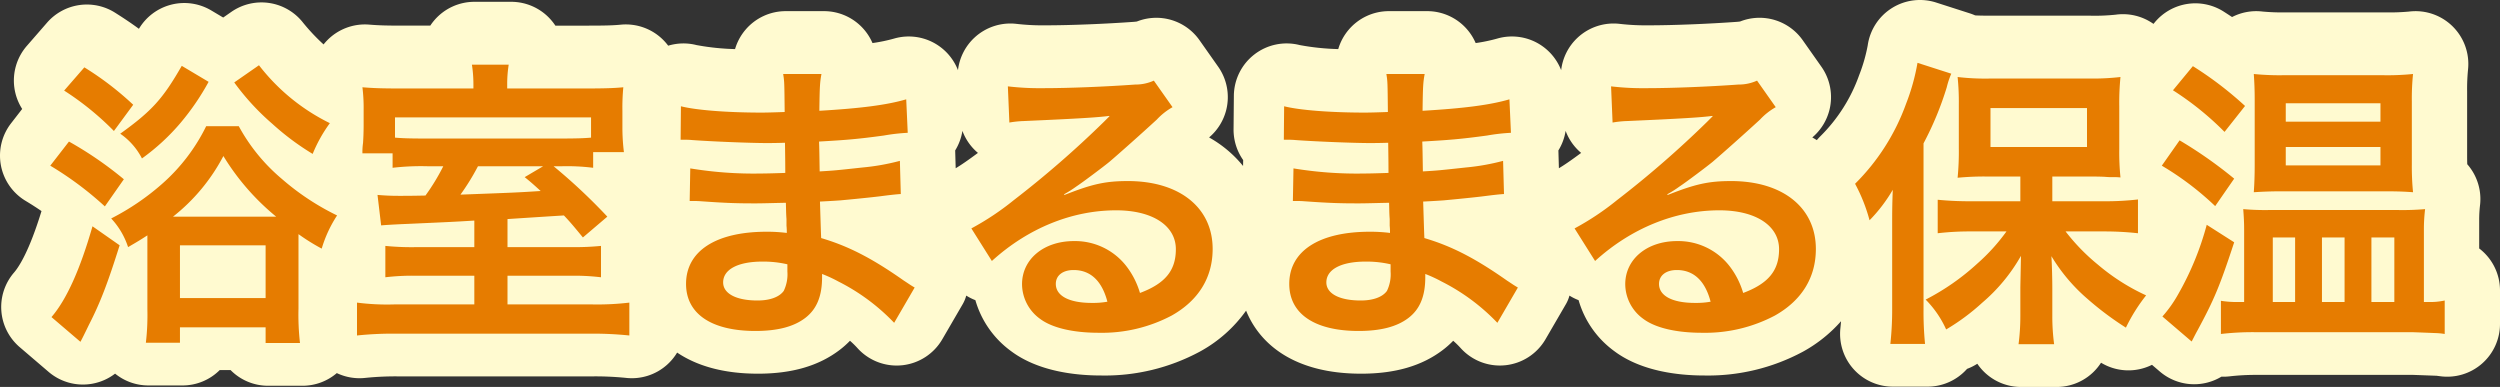
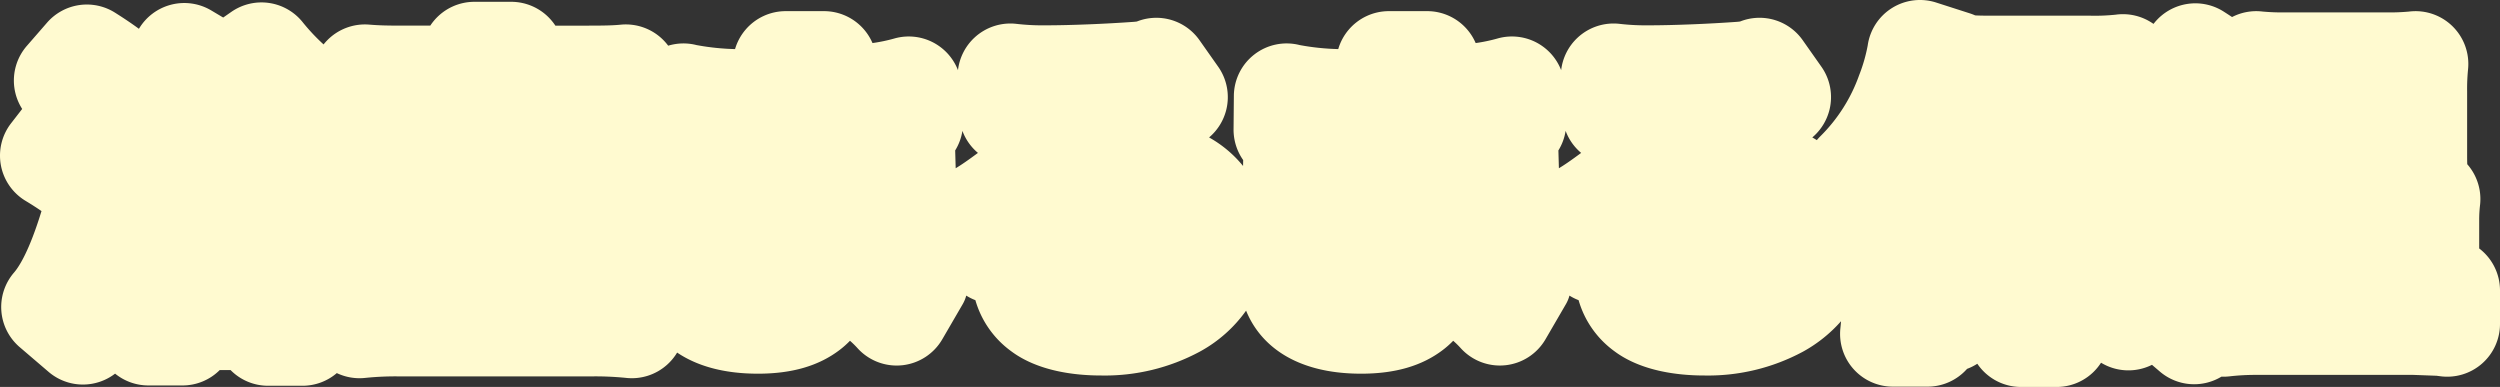
<svg xmlns="http://www.w3.org/2000/svg" width="497.34" height="76.98" viewBox="0 0 497.34 76.98">
  <rect x="0" y="0" width="497.34" height="76.98" fill="#333333" stroke="none" />
  <g transform="translate(-741.98 -7825.635)">
    <path d="M160.62,15.42h-7.08a10.5,10.5,0,0,1-8.7-4.617l-.3.181a10.5,10.5,0,0,1-1.741.838l-.076.084a10.5,10.5,0,0,1-7.785,3.454h-6.9A10.5,10.5,0,0,1,117.592,3.815c.052-.515.1-1,.135-1.471a28.234,28.234,0,0,1-7.525,6.03A39.857,39.857,0,0,1,90.54,13.14c-5.228,0-12.584-.843-17.94-4.86A19.037,19.037,0,0,1,65.518-1.845,10.5,10.5,0,0,1,63.7-2.755a6.877,6.877,0,0,1-.686,1.671l-4.08,7.02A10.5,10.5,0,0,1,42.048,7.675a17.834,17.834,0,0,0-1.475-1.444A18.139,18.139,0,0,1,38.53,8.047c-4.173,3.185-9.5,4.733-16.27,4.733C9.036,12.78,2.1,6.965-.628.237A27.3,27.3,0,0,1-9.8,8.374,39.857,39.857,0,0,1-29.46,13.14c-5.228,0-12.584-.843-17.94-4.86A19.037,19.037,0,0,1-54.482-1.845,10.5,10.5,0,0,1-56.3-2.755a6.877,6.877,0,0,1-.686,1.671l-4.08,7.02a10.5,10.5,0,0,1-8,5.169,10.5,10.5,0,0,1-8.888-3.43,17.835,17.835,0,0,0-1.475-1.444A18.14,18.14,0,0,1-81.47,8.047c-4.173,3.185-9.5,4.733-16.27,4.733-7.034,0-12.288-1.645-16.076-4.2a10.5,10.5,0,0,1-2.013,2.433,10.5,10.5,0,0,1-8.183,2.6,61.533,61.533,0,0,0-7.028-.292H-168.9a59.146,59.146,0,0,0-6.873.288,10.5,10.5,0,0,1-5.742-.948,10.5,10.5,0,0,1-6.825,2.52h-6.84a10.468,10.468,0,0,1-7.469-3.12h-2.162a10.467,10.467,0,0,1-7.409,3.06H-219a10.5,10.5,0,0,1-6.624-2.353,10.5,10.5,0,0,1-4.6,2.017,10.5,10.5,0,0,1-8.621-2.36L-244.6,7.5A10.5,10.5,0,0,1-248.249.32a10.5,10.5,0,0,1,2.517-7.655c1.029-1.194,3.05-4.338,5.467-12.233-.988-.682-2.019-1.341-3.176-2.039a10.5,10.5,0,0,1-4.9-7.066,10.5,10.5,0,0,1,2.022-8.358l2.212-2.854a10.5,10.5,0,0,1-1.554-4.222,10.5,10.5,0,0,1,2.481-8.325l4.02-4.62a10.5,10.5,0,0,1,13.523-1.988c1.783,1.125,3.308,2.149,4.755,3.211a10.5,10.5,0,0,1,6.361-4.787,10.5,10.5,0,0,1,8.034,1.136l2.368,1.41,1.626-1.13a10.5,10.5,0,0,1,14.074,1.917,40.2,40.2,0,0,0,4.27,4.564q.315-.4.671-.768a10.5,10.5,0,0,1,8.43-3.175c1.907.159,3.549.2,6.568.2h5.561a10.5,10.5,0,0,1,.823-1.092A10.5,10.5,0,0,1-154.14-61.2h7.32a10.5,10.5,0,0,1,7.983,3.679,10.508,10.508,0,0,1,.8,1.061h6.461c3.222,0,4.938-.035,6.549-.191a10.5,10.5,0,0,1,8.4,2.991,10.5,10.5,0,0,1,1.034,1.19,10.5,10.5,0,0,1,5.632-.124,47.968,47.968,0,0,0,7.67.8,10.5,10.5,0,0,1,2.087-3.861,10.5,10.5,0,0,1,7.99-3.687h7.62a10.5,10.5,0,0,1,8.072,3.785,10.5,10.5,0,0,1,1.572,2.564,32.757,32.757,0,0,0,4.269-.887,10.5,10.5,0,0,1,9.053,1.537,10.5,10.5,0,0,1,3.684,4.747,10.5,10.5,0,0,1,3.29-6.485,10.5,10.5,0,0,1,8.366-2.729,45.165,45.165,0,0,0,5.853.288c4.889,0,11.905-.29,17.484-.693l.588-.061A10.5,10.5,0,0,1-9.9-53.568l3.72,5.28a10.5,10.5,0,0,1,1.628,8.493,10.5,10.5,0,0,1-3.436,5.576A23.549,23.549,0,0,1-1.23-28.541l.022-1.177A10.5,10.5,0,0,1-3.12-35.855l.06-6.66A10.5,10.5,0,0,1,1.035-50.74a10.5,10.5,0,0,1,9-1.855,47.967,47.967,0,0,0,7.67.8,10.5,10.5,0,0,1,2.087-3.861,10.5,10.5,0,0,1,7.99-3.687H35.4a10.5,10.5,0,0,1,8.072,3.785,10.5,10.5,0,0,1,1.572,2.564,32.757,32.757,0,0,0,4.269-.887,10.5,10.5,0,0,1,9.053,1.537,10.5,10.5,0,0,1,3.684,4.747,10.5,10.5,0,0,1,3.29-6.485,10.5,10.5,0,0,1,8.366-2.729,45.165,45.165,0,0,0,5.853.288c4.889,0,11.905-.29,17.484-.693l.588-.061A10.5,10.5,0,0,1,110.1-53.568l3.72,5.28a10.5,10.5,0,0,1,1.628,8.493,10.5,10.5,0,0,1-3.436,5.576q.46.261.9.537a10.545,10.545,0,0,1,.727-.794,32.286,32.286,0,0,0,7.7-12.152,32.1,32.1,0,0,0,1.7-5.918,10.5,10.5,0,0,1,4.826-7.417,10.5,10.5,0,0,1,8.781-1.094l6.72,2.16a10.5,10.5,0,0,1,1.05.4c.946.051,2.061.056,3.657.056h19.14a39.431,39.431,0,0,0,5.165-.2,10.5,10.5,0,0,1,7.507,1.836l.228-.276a10.5,10.5,0,0,1,13.777-2.15c.569.366,1.109.718,1.627,1.061a10.5,10.5,0,0,1,6.066-1.094,42.173,42.173,0,0,0,4.869.165H225.9a41.688,41.688,0,0,0,4.869-.165,10.5,10.5,0,0,1,8.59,2.916,10.5,10.5,0,0,1,3.112,8.521,39.23,39.23,0,0,0-.191,4.449v12.6c0,.7.007,1.312.025,1.886a10.5,10.5,0,0,1,2.559,8.014,24.9,24.9,0,0,0-.184,3.12v5.625q.129.1.256.2A10.5,10.5,0,0,1,248.82-3.78V2.88a10.5,10.5,0,0,1-11.985,10.394l-.642-.083-4.788-.178L200.4,13.02a45.173,45.173,0,0,0-5.373.288,10.508,10.508,0,0,1-1.626.064,10.5,10.5,0,0,1-12.247-1.014l-1.568-1.341a10.5,10.5,0,0,1-10.133-.42,10.5,10.5,0,0,1-8.833,4.823ZM-58.5-31.634l.1,3.544c1.07-.633,2.483-1.608,4.426-3.052a10.5,10.5,0,0,1-3.087-4.382A10.444,10.444,0,0,1-58.5-31.634Zm120,0,.1,3.544c1.07-.633,2.483-1.608,4.426-3.052a10.5,10.5,0,0,1-3.087-4.382A10.444,10.444,0,0,1,61.5-31.634Z" transform="translate(990.5 7887.195)" fill="#fffad0" />
-     <path d="M-218.7-2.04a47.977,47.977,0,0,1-.3,6.66h6.78V1.56h17.04V4.68h6.84a49.313,49.313,0,0,1-.3-6.84V-16.98a40.921,40.921,0,0,0,4.62,2.88,24.832,24.832,0,0,1,3.06-6.6,49.84,49.84,0,0,1-10.98-7.26,36.359,36.359,0,0,1-8.58-10.5H-207a36.9,36.9,0,0,1-8.82,11.52A48.872,48.872,0,0,1-225.9-20.1a15.267,15.267,0,0,1,3.36,5.7c1.86-1.08,2.46-1.44,3.84-2.34v14.7Zm5.1-18.42a37.445,37.445,0,0,0,10.02-12.06,47.537,47.537,0,0,0,10.5,12.06Zm1.38,5.7h17.04v10.5h-17.04Zm-23.04-30.78a56.967,56.967,0,0,1,9.9,8.04l3.84-5.22a60.543,60.543,0,0,0-9.72-7.44Zm-2.76,14.94a66.256,66.256,0,0,1,10.86,8.1l3.78-5.4a72.759,72.759,0,0,0-10.92-7.5Zm8.4,12.06c-2.46,8.58-5.16,14.58-8.16,18.06l5.76,4.92c.24-.42.78-1.5,1.68-3.36,2.28-4.44,3.78-8.4,6.12-15.84Zm28.2-28.62a48.546,48.546,0,0,0,7.56,8.22,51.908,51.908,0,0,0,8.04,6,28.766,28.766,0,0,1,3.42-6.12,40.121,40.121,0,0,1-14.1-11.52Zm-10.44-3.3c-3.72,6.48-5.88,8.94-12.24,13.5a13.379,13.379,0,0,1,4.32,4.92,42.559,42.559,0,0,0,7.68-7.08,49.027,49.027,0,0,0,5.58-8.16Zm58.2,36.06h-11.28a53.288,53.288,0,0,1-6.42-.24V-8.4a44.874,44.874,0,0,1,6.3-.3h11.4V-3h-15.9A46.82,46.82,0,0,1-177-3.36V3.18a68.81,68.81,0,0,1,8.1-.36h37.86a71.141,71.141,0,0,1,8.22.36V-3.36a54.237,54.237,0,0,1-7.44.36h-16.8V-8.7h12.42a44.045,44.045,0,0,1,6.18.3v-6.24a53.473,53.473,0,0,1-6.06.24h-12.54v-5.58c7.38-.48,7.38-.48,11.22-.72,1.2,1.26,1.86,2.04,3.78,4.38l4.86-4.14a113.852,113.852,0,0,0-10.68-10.02h1.38a41.64,41.64,0,0,1,6.48.3V-33.3h6.12a39.349,39.349,0,0,1-.3-4.92v-3.3a43.216,43.216,0,0,1,.18-4.68c-1.86.18-3.84.24-7.56.24h-15.54v-.84a24.56,24.56,0,0,1,.3-3.9h-7.32a25.764,25.764,0,0,1,.3,3.9v.84h-14.64c-3.42,0-5.28-.06-7.44-.24a33.594,33.594,0,0,1,.24,4.44v3.06c0,1.44-.06,2.82-.12,3.6a12.341,12.341,0,0,0-.12,2.04h6v2.88a48.9,48.9,0,0,1,7.2-.3h2.88a41.879,41.879,0,0,1-3.54,5.82c-2.7.06-4.08.06-5.16.06-1.86,0-2.82-.06-4.38-.18l.72,6.06c.6-.06,2.4-.18,5.28-.3,9.36-.42,9.36-.42,13.26-.66Zm23.22-21.78c-1.32.12-2.82.18-6.24.18h-26.76c-3.18,0-4.62-.06-6-.18V-40.2h39Zm-9.54,5.7-3.66,2.16c1.56,1.26,1.98,1.68,3.18,2.76-4.74.3-4.74.3-15.96.72a45.382,45.382,0,0,0,3.48-5.64ZM-66.06-6.36c-.84-.48-1.14-.72-2.16-1.38-6.48-4.56-11.16-6.9-16.44-8.46-.06-1.44-.06-1.44-.24-7.26,2.34-.12,3.24-.18,4.08-.24,4.5-.42,7.2-.72,8.1-.84,1.38-.18,2.88-.36,3.9-.42l-.18-6.6a44.4,44.4,0,0,1-7.44,1.32c-5.52.6-5.52.6-8.52.78-.06-3.72-.06-4.44-.12-5.94,5.28-.3,7.62-.48,12.9-1.2a37.53,37.53,0,0,1,4.74-.54l-.3-6.66c-3.9,1.14-9.12,1.8-17.28,2.28.06-4.92.12-5.7.42-7.32h-7.62c.24,1.5.24,1.56.3,7.56-1.5.06-3.54.12-4.5.12-6.9,0-13.08-.48-16.14-1.26l-.06,6.66h.96c.18,0,.66,0,1.32.06,4.02.3,11.76.6,14.7.6.9,0,1.86,0,3.78-.06.06,3.42.06,5.46.06,6-1.68.06-3.72.12-4.92.12a77.368,77.368,0,0,1-13.98-1.02l-.12,6.48c.9,0,1.5,0,2.28.06,4.98.36,7.2.42,10.86.42,1.26,0,3.12-.06,6-.12.06,2.4.06,2.4.12,3.24v1.32a11.562,11.562,0,0,1,.06,1.44,31.348,31.348,0,0,0-4.02-.24c-10.08,0-16.02,3.84-16.02,10.38,0,5.94,5.04,9.36,13.8,9.36,4.38,0,7.62-.84,9.9-2.58s3.36-4.32,3.36-8.1v-.66a26.7,26.7,0,0,1,3.24,1.5A40.485,40.485,0,0,1-70.14.66Zm-25.32-4.62v1.44A7.606,7.606,0,0,1-92.1-5.7c-.84,1.2-2.7,1.92-5.22,1.92-4.26,0-6.84-1.38-6.84-3.6,0-2.58,2.94-4.14,7.8-4.14A21.058,21.058,0,0,1-91.38-10.98ZM-36.36-24.9a23.55,23.55,0,0,0,2.46-1.56c1.2-.78,5.52-4.02,6.6-4.92,2.04-1.74,6.42-5.64,9.42-8.4a12.861,12.861,0,0,1,3.12-2.46l-3.72-5.28a8.841,8.841,0,0,1-3.72.78c-5.82.42-13.14.72-18.24.72a54.264,54.264,0,0,1-7.08-.36l.3,7.2a20.24,20.24,0,0,1,2.88-.3c10.86-.48,14.7-.72,16.98-1.02l.06.06-1.08,1.08a200.342,200.342,0,0,1-17.94,15.6,53.96,53.96,0,0,1-8.46,5.64l4.08,6.48c7.2-6.54,15.96-10.08,24.72-10.08,7.26,0,11.88,3.06,11.88,7.74,0,4.26-2.16,6.84-7.14,8.7A16.136,16.136,0,0,0-24-10.68,12.914,12.914,0,0,0-34.38-15.6c-6,0-10.32,3.6-10.32,8.58a8.564,8.564,0,0,0,3.6,6.9c2.4,1.8,6.6,2.76,11.64,2.76A29.685,29.685,0,0,0-14.94-.78c5.34-3,8.16-7.56,8.16-13.26,0-8.22-6.6-13.5-16.86-13.5-4.5,0-7.14.6-12.6,2.76Zm8.64,21.36a16.24,16.24,0,0,1-3.12.24c-4.44,0-7.14-1.38-7.14-3.78,0-1.68,1.38-2.76,3.54-2.76C-31.08-9.84-28.8-7.68-27.72-3.54ZM53.94-6.36c-.84-.48-1.14-.72-2.16-1.38-6.48-4.56-11.16-6.9-16.44-8.46-.06-1.44-.06-1.44-.24-7.26,2.34-.12,3.24-.18,4.08-.24,4.5-.42,7.2-.72,8.1-.84,1.38-.18,2.88-.36,3.9-.42L51-31.56a44.4,44.4,0,0,1-7.44,1.32c-5.52.6-5.52.6-8.52.78-.06-3.72-.06-4.44-.12-5.94,5.28-.3,7.62-.48,12.9-1.2a37.53,37.53,0,0,1,4.74-.54l-.3-6.66c-3.9,1.14-9.12,1.8-17.28,2.28.06-4.92.12-5.7.42-7.32H27.78c.24,1.5.24,1.56.3,7.56-1.5.06-3.54.12-4.5.12-6.9,0-13.08-.48-16.14-1.26l-.06,6.66h.96c.18,0,.66,0,1.32.06,4.02.3,11.76.6,14.7.6.9,0,1.86,0,3.78-.06.06,3.42.06,5.46.06,6-1.68.06-3.72.12-4.92.12A77.368,77.368,0,0,1,9.3-30.06l-.12,6.48c.9,0,1.5,0,2.28.06,4.98.36,7.2.42,10.86.42,1.26,0,3.12-.06,6-.12.06,2.4.06,2.4.12,3.24v1.32a11.561,11.561,0,0,1,.06,1.44,31.348,31.348,0,0,0-4.02-.24C14.4-17.46,8.46-13.62,8.46-7.08c0,5.94,5.04,9.36,13.8,9.36,4.38,0,7.62-.84,9.9-2.58s3.36-4.32,3.36-8.1v-.66a26.7,26.7,0,0,1,3.24,1.5A40.485,40.485,0,0,1,49.86.66ZM28.62-10.98v1.44A7.606,7.606,0,0,1,27.9-5.7c-.84,1.2-2.7,1.92-5.22,1.92-4.26,0-6.84-1.38-6.84-3.6,0-2.58,2.94-4.14,7.8-4.14A21.058,21.058,0,0,1,28.62-10.98ZM83.64-24.9a23.55,23.55,0,0,0,2.46-1.56c1.2-.78,5.52-4.02,6.6-4.92,2.04-1.74,6.42-5.64,9.42-8.4a12.861,12.861,0,0,1,3.12-2.46l-3.72-5.28a8.841,8.841,0,0,1-3.72.78c-5.82.42-13.14.72-18.24.72a54.264,54.264,0,0,1-7.08-.36l.3,7.2a20.24,20.24,0,0,1,2.88-.3c10.86-.48,14.7-.72,16.98-1.02l.06.06-1.08,1.08a200.342,200.342,0,0,1-17.94,15.6,53.96,53.96,0,0,1-8.46,5.64l4.08,6.48c7.2-6.54,15.96-10.08,24.72-10.08,7.26,0,11.88,3.06,11.88,7.74,0,4.26-2.16,6.84-7.14,8.7A16.136,16.136,0,0,0,96-10.68,12.914,12.914,0,0,0,85.62-15.6c-6,0-10.32,3.6-10.32,8.58a8.564,8.564,0,0,0,3.6,6.9c2.4,1.8,6.6,2.76,11.64,2.76A29.685,29.685,0,0,0,105.06-.78c5.34-3,8.16-7.56,8.16-13.26,0-8.22-6.6-13.5-16.86-13.5-4.5,0-7.14.6-12.6,2.76ZM92.28-3.54a16.24,16.24,0,0,1-3.12.24c-4.44,0-7.14-1.38-7.14-3.78,0-1.68,1.38-2.76,3.54-2.76C88.92-9.84,91.2-7.68,92.28-3.54ZM153.9-23.52H144c-2.7,0-4.62-.12-6.54-.3v6.66a54.363,54.363,0,0,1,6.54-.36h7.14a38.058,38.058,0,0,1-5.76,6.36,46.894,46.894,0,0,1-10.32,7.2,20.168,20.168,0,0,1,4.08,5.94,42.807,42.807,0,0,0,7.2-5.34,34.56,34.56,0,0,0,7.68-9.3c-.06,3.72-.12,5.88-.12,6.36V-.66a42.87,42.87,0,0,1-.36,5.58h7.08a41.953,41.953,0,0,1-.36-5.52V-6.18c0-1.62-.06-4.44-.18-6.42a34.923,34.923,0,0,0,7.2,8.52,61.217,61.217,0,0,0,7.62,5.7,34.251,34.251,0,0,1,4.02-6.42,41.376,41.376,0,0,1-9.6-6.12,39.692,39.692,0,0,1-6.42-6.6h8.04a61.61,61.61,0,0,1,6.36.36v-6.72a56.571,56.571,0,0,1-6.54.36h-10.5v-4.92h7.62c.78,0,1.74,0,2.88.06a12.8,12.8,0,0,0,1.32.06,13.149,13.149,0,0,1,1.74.06,48.719,48.719,0,0,1-.24-5.64v-8.52a51.489,51.489,0,0,1,.24-5.82,49.149,49.149,0,0,1-6.6.3H148.08a46.928,46.928,0,0,1-6.66-.3,48.693,48.693,0,0,1,.24,5.46v8.76a53.566,53.566,0,0,1-.24,5.82,56.049,56.049,0,0,1,6.12-.24h6.36Zm-5.94-18.54h19.2v7.74h-19.2ZM128.4-2.16a62.985,62.985,0,0,1-.36,7.02h6.9a65.378,65.378,0,0,1-.3-6.96V-35.04a63.016,63.016,0,0,0,4.62-11.16,16.524,16.524,0,0,1,.9-2.7l-6.72-2.16a41.928,41.928,0,0,1-2.28,8.16A42.851,42.851,0,0,1,121.02-27a33.248,33.248,0,0,1,2.88,7.26,30.63,30.63,0,0,0,4.62-6.06c-.12,3.24-.12,4.62-.12,6.6ZM184.26-45.6a59.08,59.08,0,0,1,10.26,8.28l4.08-5.16a70.983,70.983,0,0,0-10.38-7.92Zm-2.22,15a58.258,58.258,0,0,1,10.62,8.04l3.78-5.46a86.517,86.517,0,0,0-10.86-7.62Zm8.94,11.76A57.914,57.914,0,0,1,185.34-5.1a24.81,24.81,0,0,1-3.18,4.5l5.82,4.98c.42-.78.6-1.2,1.2-2.28,3.3-6.12,4.38-8.7,7.26-17.46Zm35.58-6.66c2.46,0,3.84.06,5.46.18a51.539,51.539,0,0,1-.24-5.46v-12.6a48.01,48.01,0,0,1,.24-5.46,50.7,50.7,0,0,1-6.12.24H206.46a51.339,51.339,0,0,1-6.12-.24c.12,1.74.18,3.06.18,5.28V-30.9c0,2.34-.06,3.84-.18,5.58,1.92-.12,3.42-.18,5.58-.18ZM206.7-43.02h18.84v3.66H206.7Zm0,8.7h18.84v3.66H206.7ZM234.18-3.48V-17.76a33.491,33.491,0,0,1,.24-4.2,52.168,52.168,0,0,1-5.46.18h-25.5a48.994,48.994,0,0,1-5.22-.18c.12,1.62.18,2.58.18,4.32V-3.48H197.1a19.411,19.411,0,0,1-3.3-.24v6.6a55.406,55.406,0,0,1,6.6-.36h31.38q2.52.09,4.68.18a13.446,13.446,0,0,1,1.86.18V-3.78a13.532,13.532,0,0,1-3.24.3ZM204.12-16.32h4.44V-3.48h-4.44Zm9.78,0h4.5V-3.48h-4.5Zm9.84,0h4.56V-3.48h-4.56Z" transform="translate(990 7889.195)" fill="#e67c00" />
  </g>
</svg>